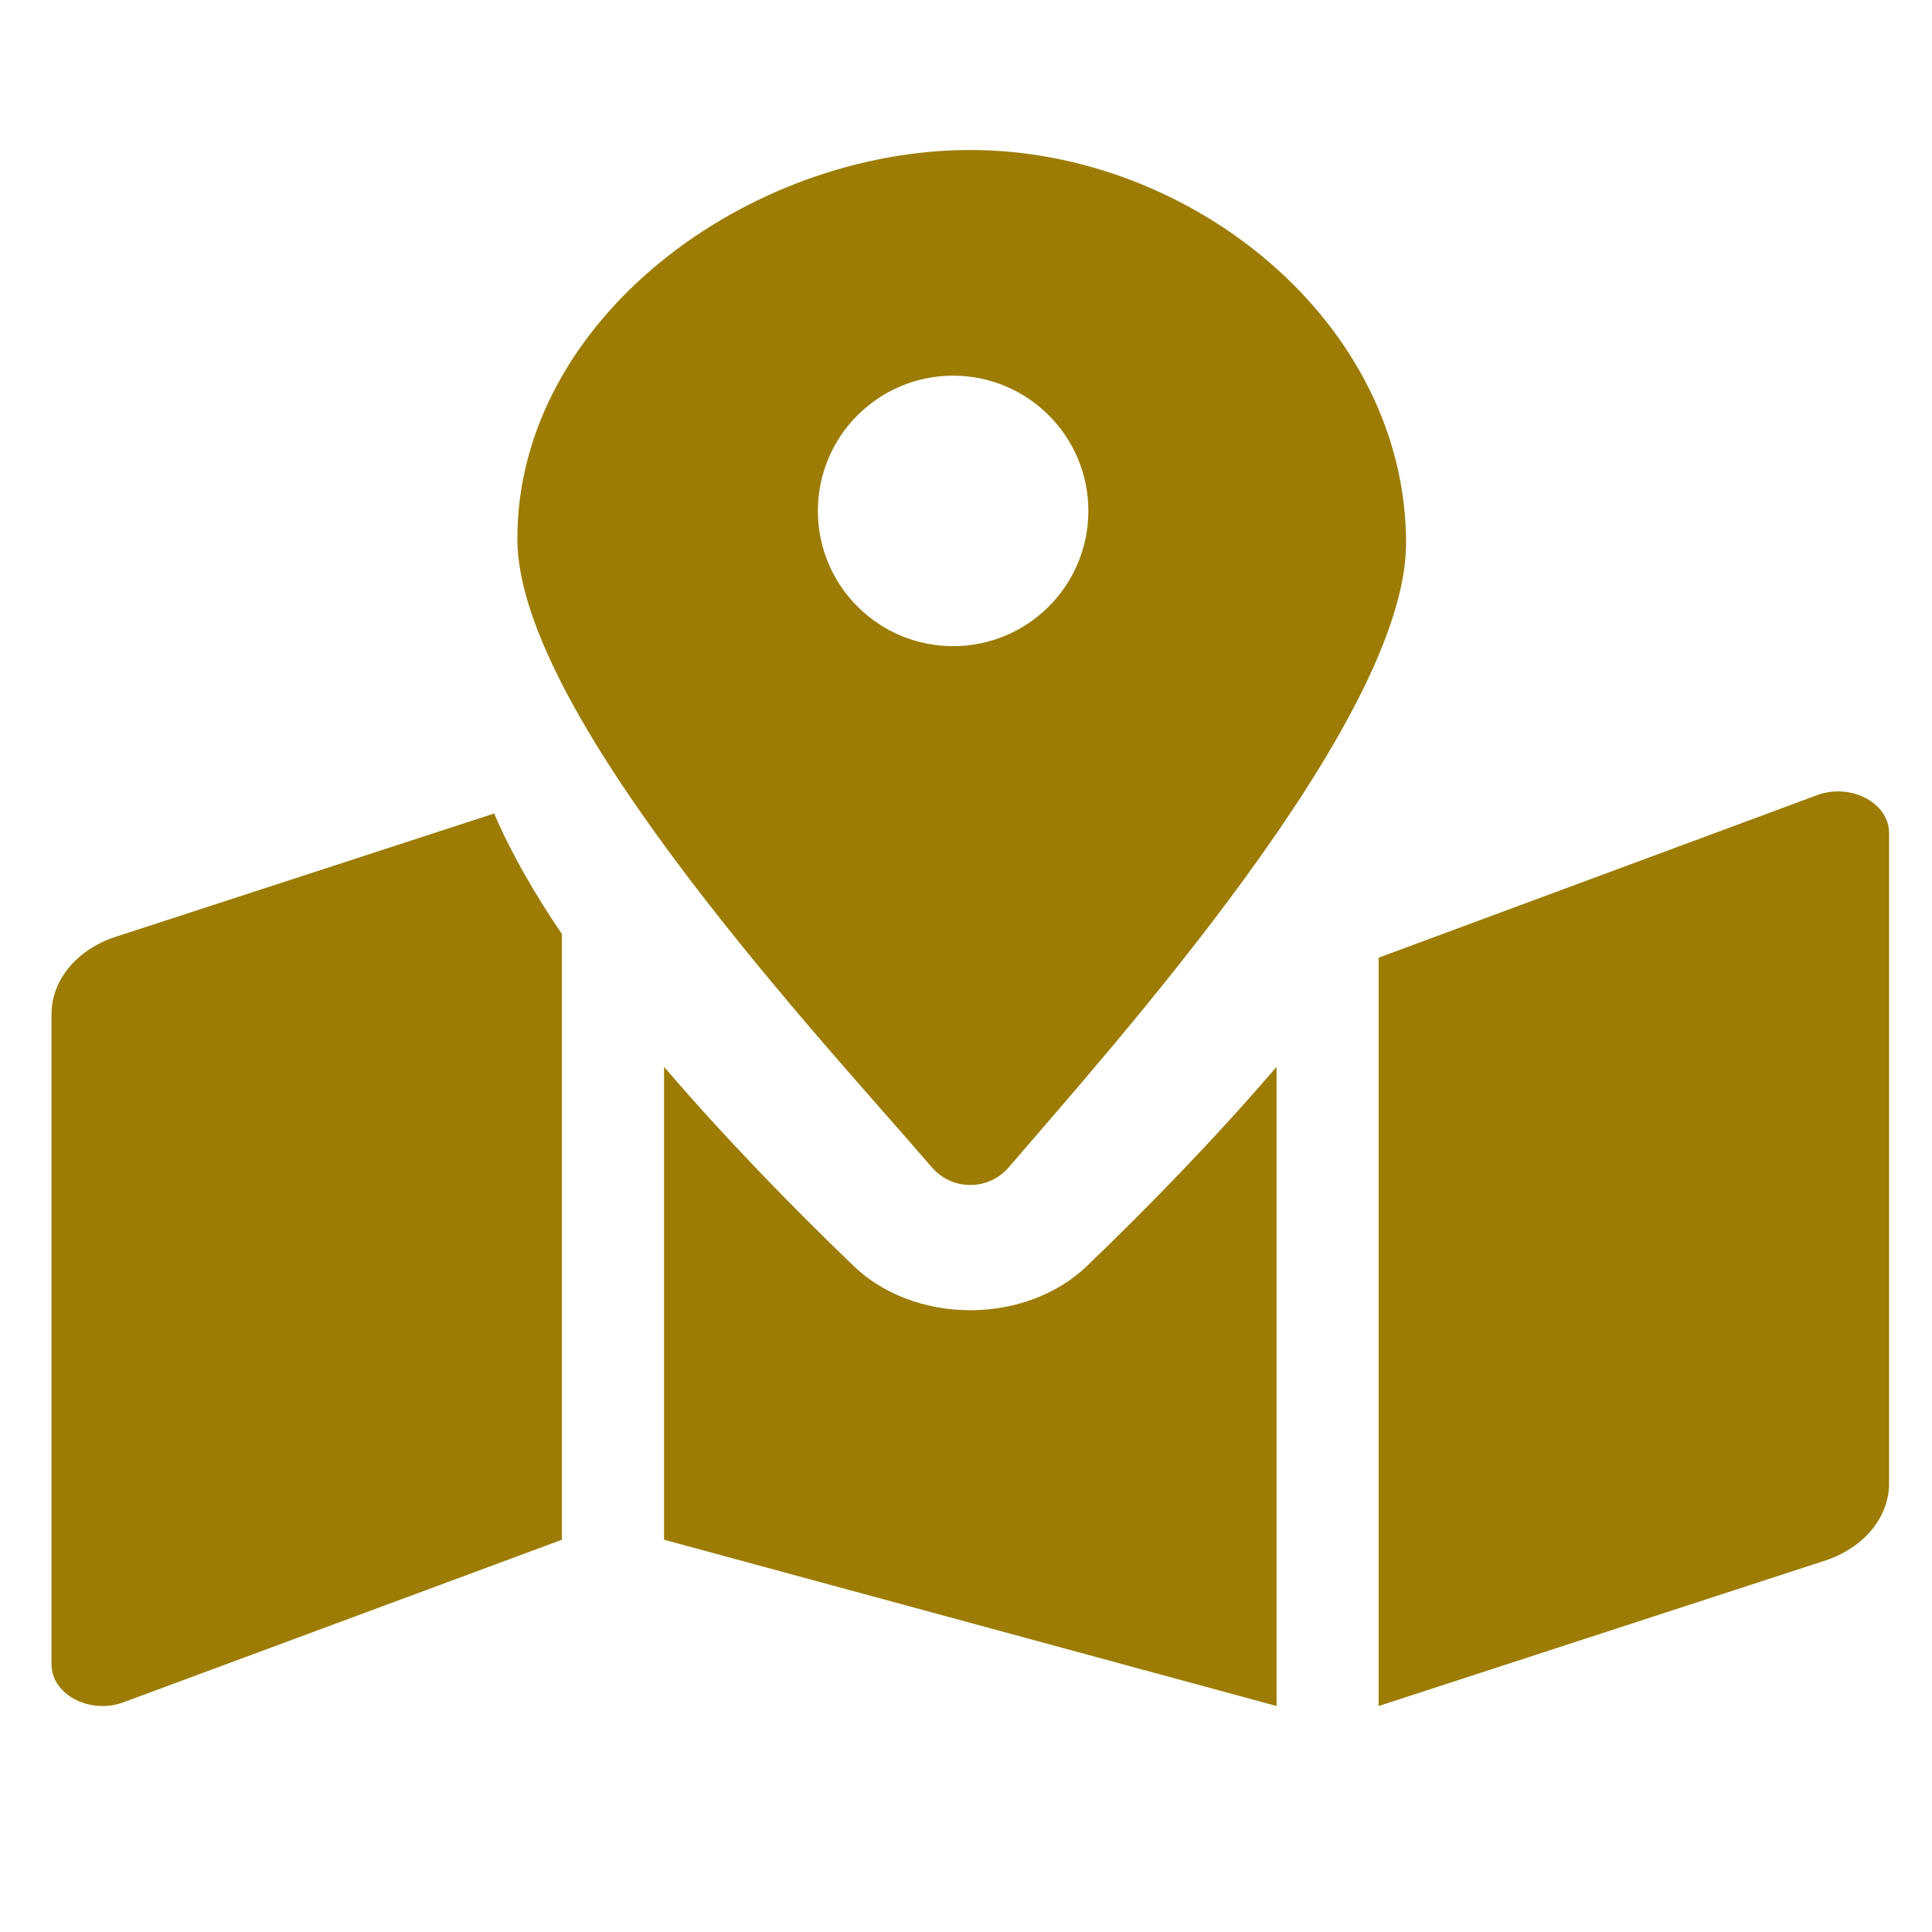
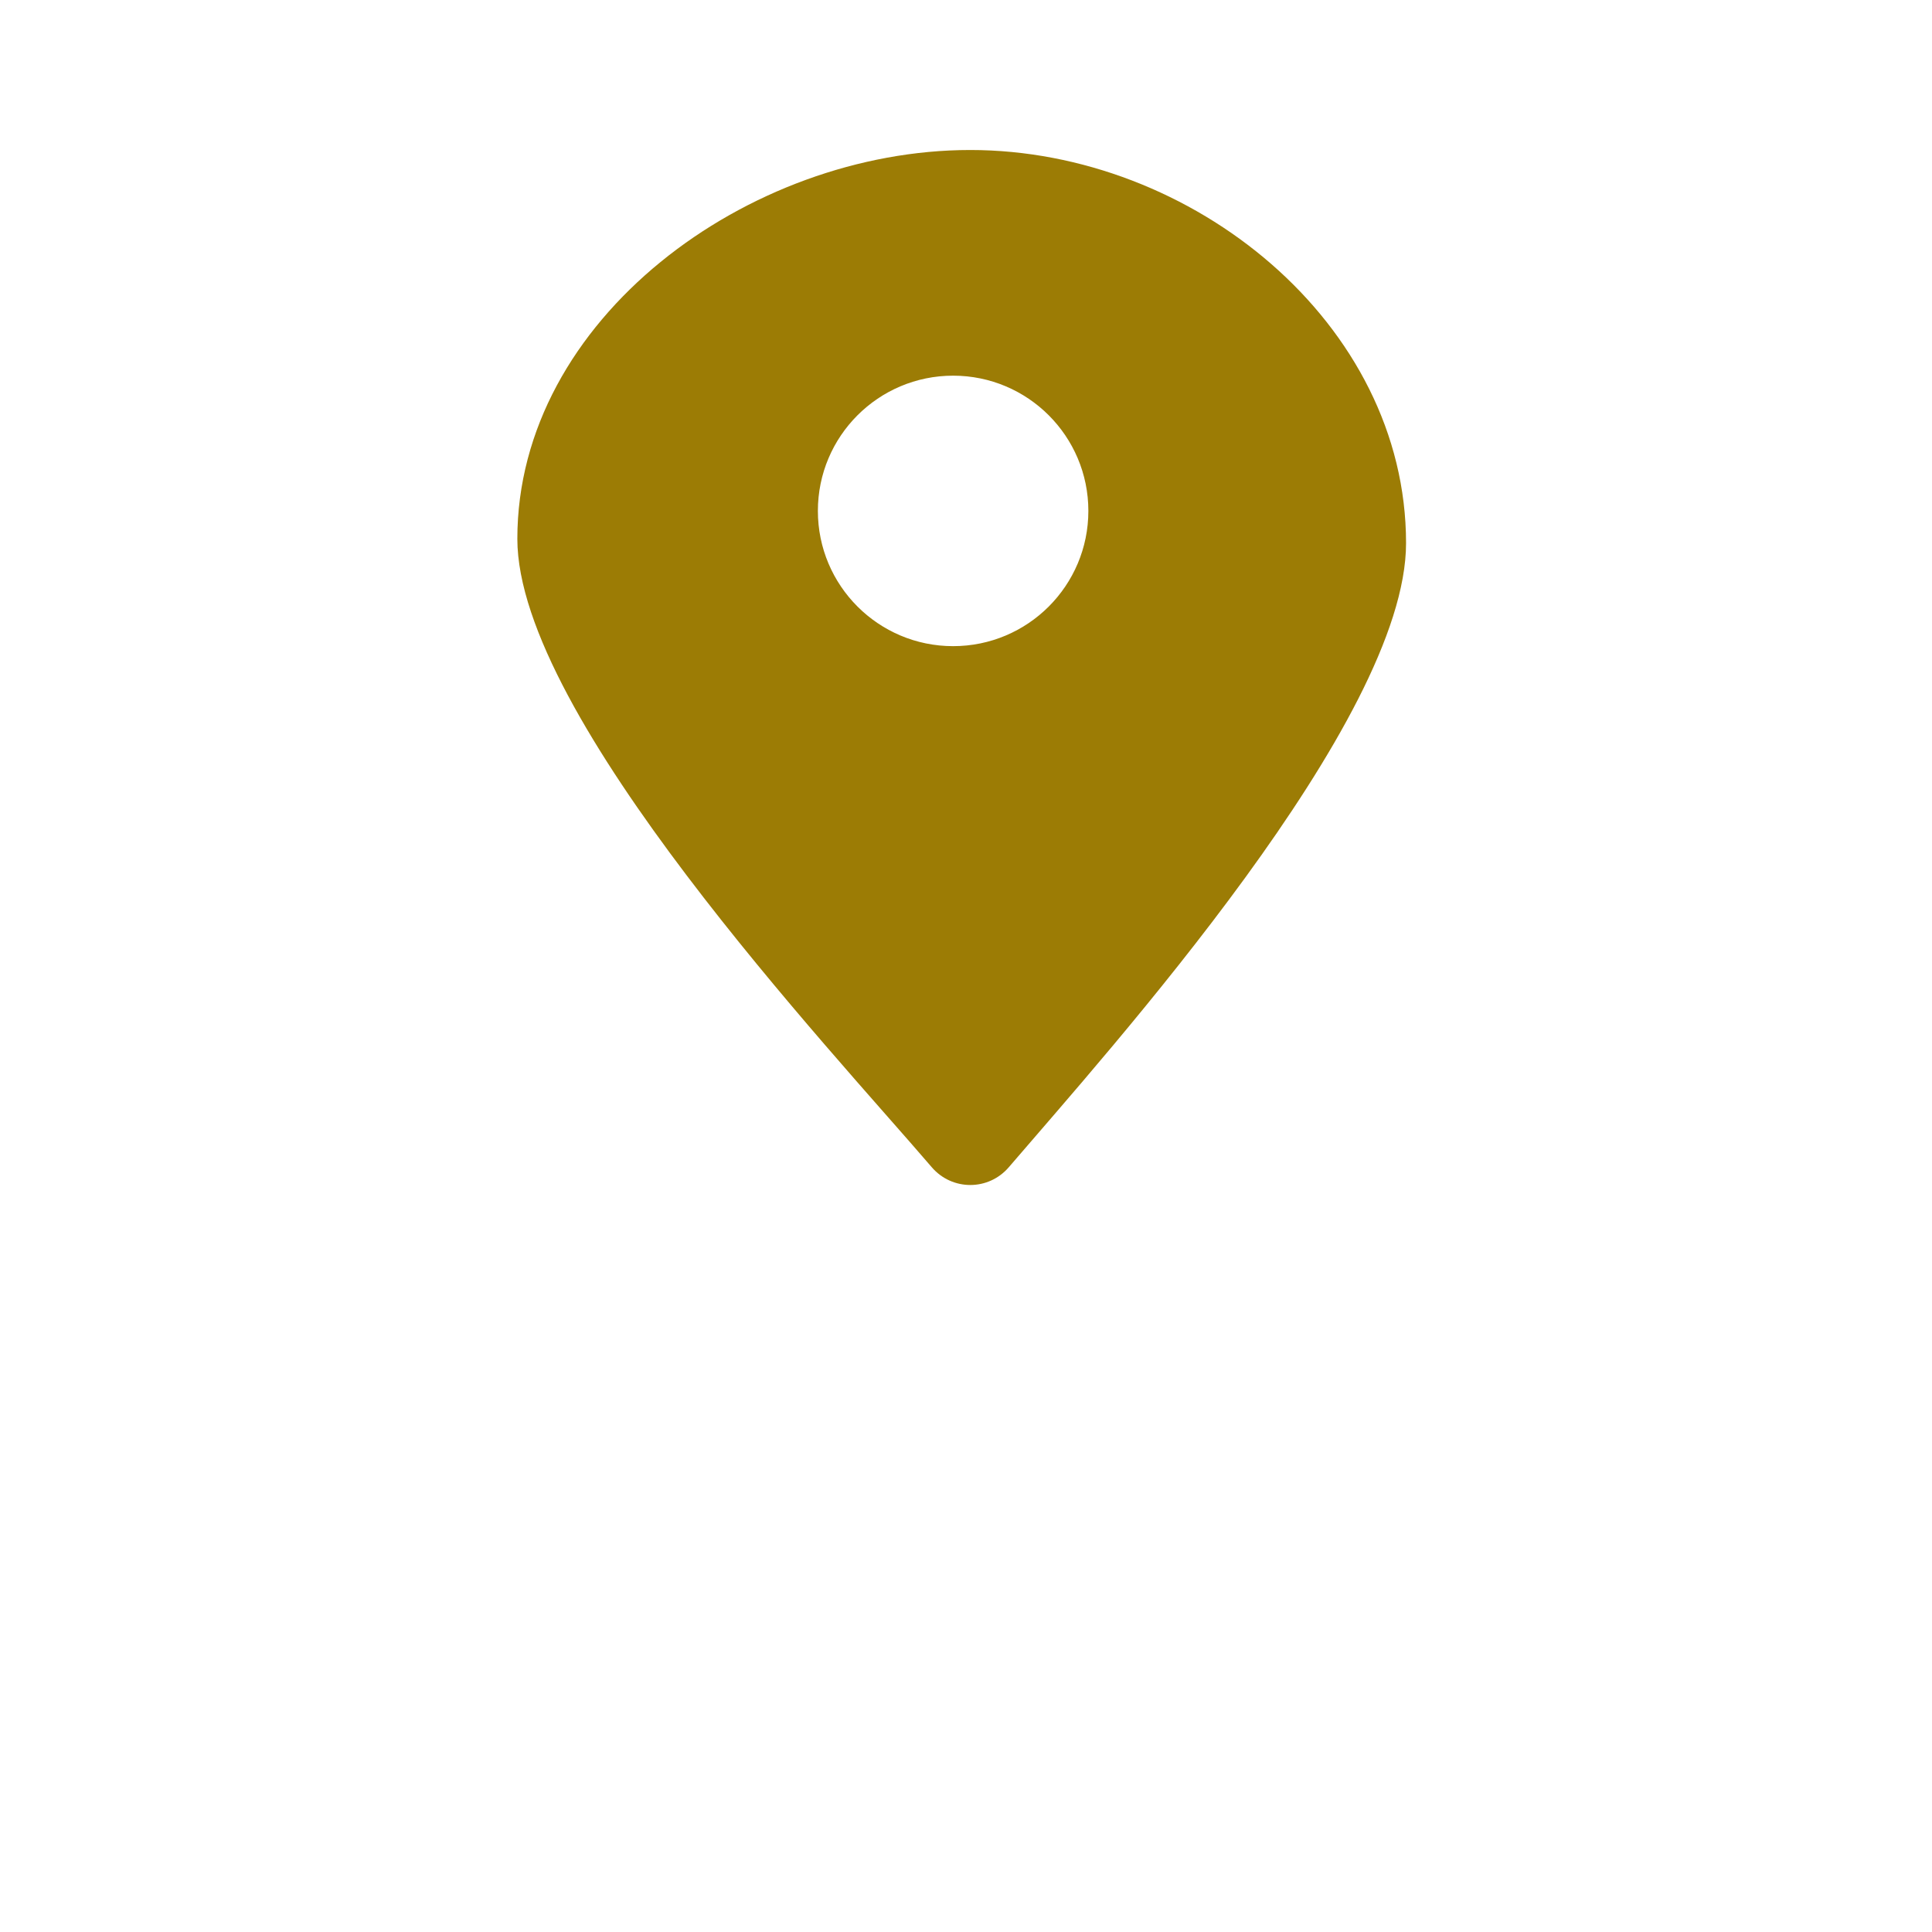
<svg xmlns="http://www.w3.org/2000/svg" fill="#9C7C05" id="Layer_1" x="0px" y="0px" width="300px" height="300px" viewBox="0 0 300 300" xml:space="preserve">
-   <path d="M17.966,145.463c-6.018,1.96-9.965,6.708-9.966,11.987v100.999c0,4.565,5.662,7.688,10.868,5.994l68.391-25.354v-94.041 c-4.379-6.447-7.961-12.726-10.526-18.729L17.966,145.463z M150.667,203.45c-6.97,0-13.563-2.493-18.086-6.843 c-9.74-9.36-20.098-20.02-29.47-30.955v73.433l95.111,25.822v-99.249c-9.372,10.93-19.726,21.593-29.47,30.953 C164.229,200.957,157.637,203.45,150.667,203.45z M282.464,123.357l-68.391,25.354v116.201l69.293-22.574 c6.02-1.961,9.966-6.709,9.967-11.987V129.353C293.333,124.786,287.671,121.663,282.464,123.357z" />
  <path d="M150.666,23.292c-34.473,0-70.333,26.244-70.333,60.375c0,27.595,48.709,79.31,64.338,97.565 c3.166,3.698,8.826,3.698,11.988,0c15.629-18.255,61.673-69.304,61.673-96.898C218.333,50.203,185.139,23.292,150.666,23.292z M148,100.334c-11.598,0-21-9.402-21-21s9.402-21,21-21c11.598,0,21,9.402,21,21S159.598,100.334,148,100.334z" />
</svg>